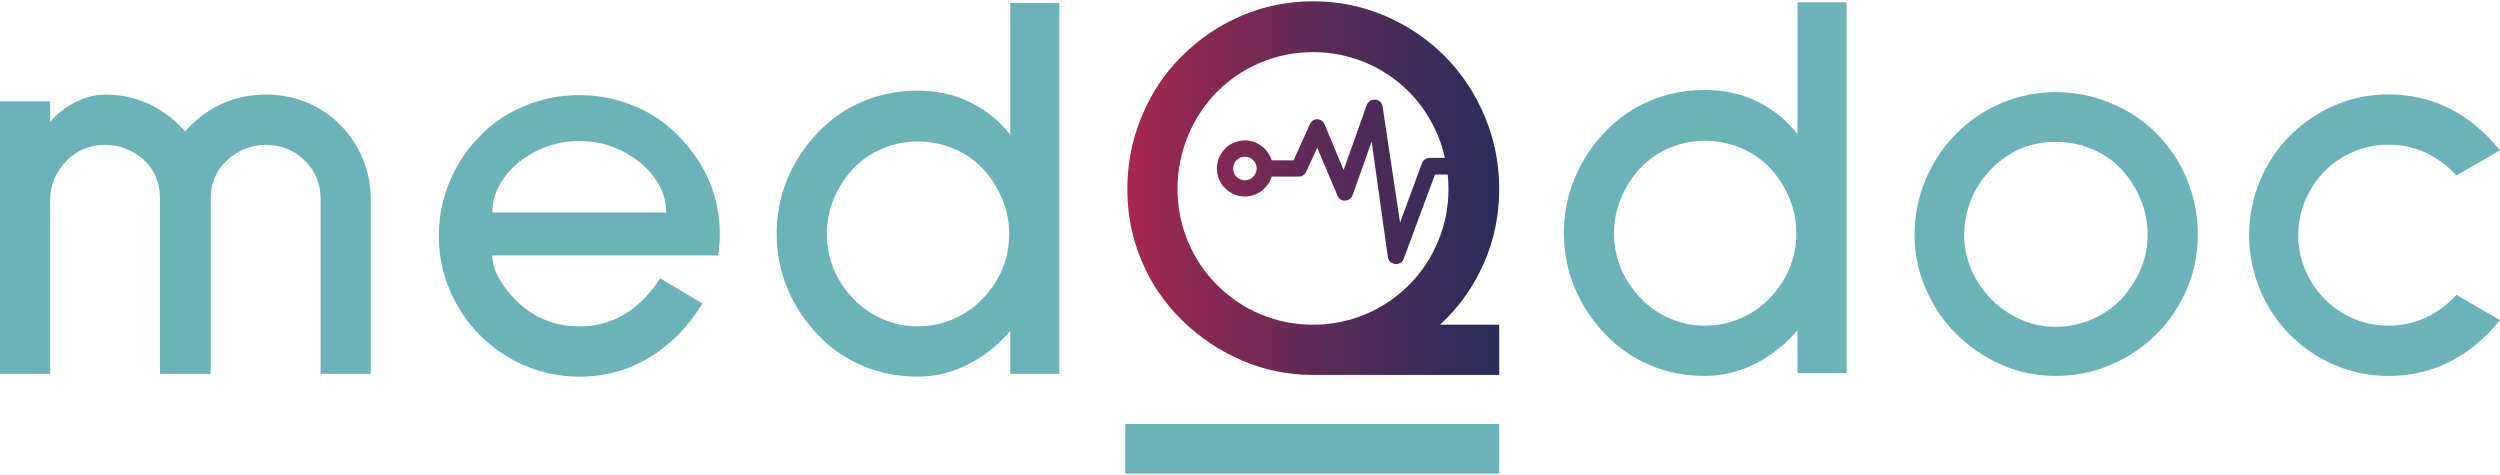
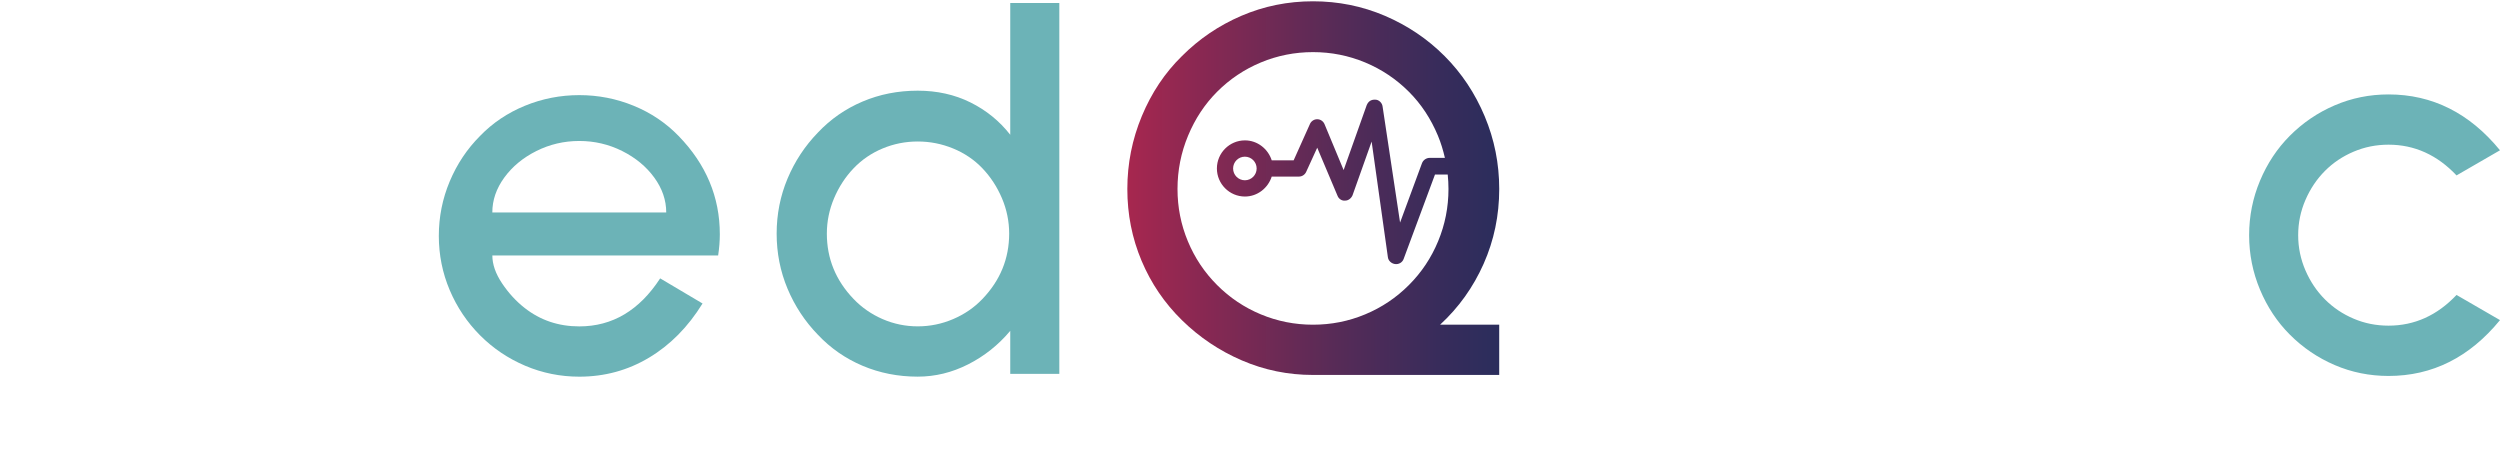
<svg xmlns="http://www.w3.org/2000/svg" version="1.1" id="medQdoc" x="0px" y="0px" viewBox="0 0 100 19" style="enable-background:new 0 0 100 19;" xml:space="preserve">
  <style type="text/css">
	.st0{fill:url(#SVGID_1_);}
	.st1{fill:#6CB3B7;}
</style>
  <g id="Logotype">
    <linearGradient id="SVGID_1_" gradientUnits="userSpaceOnUse" x1="45.094" y1="7.526" x2="59.969" y2="7.526">
      <stop offset="0" style="stop-color:#A7274F" />
      <stop offset="0.185" style="stop-color:#8B2852" />
      <stop offset="0.561" style="stop-color:#572B57" />
      <stop offset="0.844" style="stop-color:#372C5B" />
      <stop offset="1" style="stop-color:#2B2D5C" />
    </linearGradient>
    <path class="st0" d="M59.345,10.553c0.416-0.938,0.624-1.936,0.624-2.994c0-1.013-0.193-1.981-0.58-2.904   c-0.387-0.923-0.922-1.728-1.606-2.413c-0.684-0.685-1.48-1.221-2.386-1.609c-0.907-0.387-1.866-0.581-2.877-0.581   c-1.011,0-1.966,0.194-2.866,0.581c-0.9,0.387-1.691,0.924-2.375,1.609c-0.684,0.67-1.219,1.471-1.606,2.402   c-0.387,0.931-0.58,1.903-0.58,2.915c0,1.013,0.189,1.97,0.569,2.871c0.379,0.901,0.918,1.694,1.617,2.379   c0.699,0.685,1.498,1.221,2.397,1.608c0.899,0.388,1.847,0.581,2.843,0.581h7.449v-2.011h-2.364   C58.348,12.303,58.928,11.491,59.345,10.553z M56.356,11.402c-0.506,0.507-1.089,0.898-1.751,1.173   c-0.662,0.276-1.357,0.413-2.085,0.413c-0.729,0-1.424-0.138-2.085-0.413c-0.662-0.275-1.245-0.666-1.751-1.173   c-0.506-0.506-0.896-1.091-1.171-1.754c-0.275-0.662-0.413-1.359-0.413-2.089c0-0.744,0.141-1.456,0.424-2.134   c0.282-0.678,0.669-1.262,1.16-1.754c0.505-0.506,1.089-0.897,1.751-1.173c0.661-0.275,1.357-0.413,2.085-0.413   c0.728,0,1.423,0.138,2.085,0.413c0.662,0.276,1.245,0.667,1.751,1.173c0.491,0.491,0.877,1.076,1.16,1.754   c0.121,0.29,0.21,0.588,0.28,0.89h-0.607c-0.13,0-0.26,0.081-0.309,0.212l-0.877,2.376l-0.699-4.639   c-0.016-0.146-0.146-0.277-0.292-0.277c-0.049,0-0.244-0.016-0.341,0.212l-0.926,2.604L52.98,4.964   c-0.049-0.114-0.162-0.195-0.292-0.195s-0.244,0.081-0.292,0.195l-0.65,1.449h-0.877c-0.146-0.456-0.569-0.798-1.072-0.798   c-0.617,0-1.121,0.505-1.121,1.123c0,0.619,0.504,1.123,1.121,1.123c0.504,0,0.926-0.342,1.072-0.798h1.089   c0.13,0,0.244-0.081,0.292-0.195l0.439-0.96L53.5,7.829c0.049,0.13,0.179,0.212,0.309,0.195c0.13,0,0.244-0.098,0.292-0.212   l0.764-2.149l0.65,4.623c0.016,0.146,0.146,0.26,0.292,0.277c0.146,0.016,0.292-0.065,0.341-0.212l1.251-3.369h0.51   c0.019,0.19,0.03,0.382,0.03,0.576c0,0.73-0.138,1.426-0.413,2.089C57.252,10.311,56.862,10.896,56.356,11.402z M50.266,6.739   c0,0.26-0.211,0.472-0.471,0.472s-0.471-0.212-0.471-0.472c0-0.26,0.211-0.472,0.471-0.472S50.266,6.478,50.266,6.739z" />
    <g>
-       <path class="st1" d="M13.604,4.99c-0.387-0.387-0.833-0.685-1.338-0.894c-0.506-0.208-1.048-0.313-1.628-0.313    c-0.654,0-1.257,0.131-1.806,0.391c-0.55,0.261-1.026,0.622-1.427,1.083C7.003,4.797,6.531,4.435,5.988,4.175    c-0.543-0.26-1.141-0.391-1.795-0.391C3.806,3.784,3.408,3.888,3,4.096C2.59,4.305,2.26,4.566,2.007,4.878V4.052H0v10.902h2.007    V8.006c0-0.61,0.223-1.139,0.669-1.586c0.416-0.417,0.922-0.625,1.516-0.625c0.61,0,1.137,0.209,1.583,0.625    c0.416,0.388,0.624,0.894,0.624,1.519v7.015h2.03V7.939c0-0.61,0.215-1.117,0.647-1.519c0.446-0.417,0.966-0.625,1.561-0.625    c0.61,0,1.126,0.209,1.55,0.625c0.424,0.417,0.636,0.931,0.636,1.542v6.993h2.007V7.961c0-0.566-0.108-1.106-0.324-1.62    C14.292,5.828,13.991,5.378,13.604,4.99z" />
      <path class="st1" d="M25.346,4.23c-0.691-0.283-1.416-0.425-2.174-0.425c-0.758,0-1.483,0.142-2.174,0.425    c-0.691,0.283-1.29,0.685-1.795,1.207c-0.52,0.521-0.925,1.128-1.215,1.821c-0.29,0.692-0.435,1.418-0.435,2.178    c0,0.76,0.145,1.482,0.435,2.167c0.29,0.685,0.695,1.288,1.215,1.81c0.52,0.522,1.123,0.927,1.807,1.218    c0.684,0.29,1.405,0.436,2.163,0.436c1.011,0,1.94-0.253,2.788-0.76c0.848-0.506,1.561-1.229,2.141-2.167l-1.695-1.005    c-0.833,1.281-1.911,1.921-3.234,1.921c-0.833,0-1.561-0.246-2.186-0.737c-0.342-0.268-0.643-0.595-0.903-0.983    c-0.26-0.387-0.39-0.76-0.39-1.117h9.032c0.045-0.298,0.067-0.581,0.067-0.849c0-1.489-0.55-2.8-1.65-3.932    C26.636,4.916,26.037,4.513,25.346,4.23z M19.693,8.498c0-0.492,0.159-0.957,0.479-1.396c0.32-0.439,0.747-0.793,1.282-1.061    c0.535-0.268,1.108-0.402,1.717-0.402c0.609,0,1.182,0.134,1.717,0.402c0.535,0.268,0.962,0.622,1.282,1.061    c0.32,0.439,0.479,0.905,0.479,1.396H19.693z" />
      <path class="st1" d="M40.411,5.392c-0.431-0.551-0.963-0.983-1.595-1.296c-0.632-0.313-1.335-0.469-2.108-0.469    c-0.788,0-1.524,0.145-2.208,0.436c-0.684,0.29-1.279,0.704-1.784,1.24c-0.52,0.536-0.925,1.151-1.215,1.843    c-0.29,0.692-0.435,1.426-0.435,2.2c0,0.775,0.145,1.508,0.435,2.201c0.29,0.692,0.695,1.307,1.215,1.843    c0.505,0.536,1.1,0.95,1.784,1.24c0.684,0.29,1.42,0.436,2.208,0.436c0.699,0,1.372-0.164,2.018-0.492    c0.647-0.327,1.208-0.774,1.684-1.34v1.72h1.963V0.12h-1.963V5.392z M39.296,11.96c-0.327,0.343-0.718,0.611-1.171,0.804    c-0.454,0.194-0.925,0.29-1.416,0.29c-0.491,0-0.959-0.097-1.405-0.29c-0.446-0.194-0.833-0.462-1.16-0.804    c-0.714-0.744-1.07-1.616-1.07-2.614c0-0.491,0.097-0.964,0.29-1.419c0.193-0.454,0.453-0.853,0.78-1.195    c0.327-0.342,0.714-0.607,1.16-0.793c0.446-0.186,0.914-0.279,1.405-0.279c0.491,0,0.962,0.093,1.416,0.279    c0.453,0.186,0.844,0.451,1.171,0.793c0.327,0.343,0.587,0.741,0.781,1.195c0.193,0.454,0.29,0.927,0.29,1.419    C40.366,10.345,40.009,11.216,39.296,11.96z" />
-       <rect x="45.011" y="16.96" class="st1" width="14.958" height="1.987" />
-       <path class="st1" d="M71.9,14.926v-1.72c-0.476,0.566-1.037,1.013-1.684,1.34c-0.647,0.328-1.32,0.491-2.018,0.491    c-0.788,0-1.524-0.145-2.208-0.435c-0.684-0.291-1.279-0.704-1.784-1.24c-0.521-0.536-0.926-1.151-1.216-1.843    c-0.29-0.693-0.435-1.426-0.435-2.2c0-0.774,0.145-1.508,0.435-2.201c0.29-0.693,0.695-1.307,1.216-1.843    c0.505-0.536,1.1-0.95,1.784-1.24c0.684-0.291,1.42-0.436,2.208-0.436c0.773,0,1.475,0.156,2.108,0.469    c0.632,0.313,1.163,0.745,1.595,1.296V0.091h1.962v14.834H71.9z M66.793,5.911c-0.446,0.186-0.833,0.45-1.16,0.793    c-0.327,0.343-0.587,0.741-0.781,1.195c-0.193,0.454-0.29,0.927-0.29,1.419c0,0.998,0.357,1.869,1.07,2.614    c0.327,0.343,0.714,0.611,1.16,0.805c0.446,0.194,0.914,0.29,1.405,0.29c0.491,0,0.962-0.096,1.416-0.29    c0.453-0.194,0.844-0.462,1.171-0.805c0.714-0.745,1.07-1.616,1.07-2.614c0-0.492-0.097-0.964-0.29-1.419    c-0.193-0.454-0.454-0.853-0.781-1.195c-0.327-0.343-0.718-0.607-1.171-0.793c-0.454-0.186-0.926-0.279-1.416-0.279    C67.707,5.632,67.239,5.725,66.793,5.911z" />
-       <path class="st1" d="M80.062,14.591c-0.684-0.298-1.286-0.707-1.807-1.229c-0.521-0.521-0.929-1.124-1.226-1.81    c-0.298-0.685-0.446-1.407-0.446-2.167c0-0.774,0.148-1.511,0.446-2.212c0.297-0.7,0.706-1.311,1.226-1.832    c0.52-0.521,1.122-0.927,1.807-1.218c0.684-0.291,1.405-0.436,2.163-0.436c0.773,0,1.509,0.145,2.208,0.436    c0.699,0.29,1.308,0.696,1.829,1.218c0.52,0.522,0.926,1.132,1.216,1.832c0.29,0.7,0.435,1.438,0.435,2.212    c0,0.76-0.145,1.482-0.435,2.167c-0.29,0.685-0.695,1.289-1.216,1.81c-0.521,0.522-1.13,0.931-1.829,1.229    c-0.699,0.298-1.435,0.447-2.208,0.447C81.467,15.037,80.746,14.889,80.062,14.591z M79.661,6.749    c-0.342,0.343-0.61,0.745-0.803,1.207c-0.193,0.462-0.29,0.938-0.29,1.43c0,0.492,0.096,0.961,0.29,1.408    c0.193,0.447,0.461,0.841,0.803,1.184c0.342,0.343,0.732,0.611,1.171,0.804c0.438,0.194,0.903,0.291,1.394,0.291    c0.491,0,0.966-0.097,1.427-0.291c0.461-0.193,0.855-0.461,1.182-0.804c0.327-0.343,0.587-0.737,0.781-1.184    c0.193-0.447,0.29-0.916,0.29-1.408c0-0.491-0.097-0.968-0.29-1.43c-0.193-0.462-0.454-0.864-0.781-1.207    c-0.327-0.342-0.717-0.606-1.171-0.793c-0.454-0.186-0.933-0.279-1.438-0.279C81.229,5.676,80.374,6.034,79.661,6.749z" />
      <path class="st1" d="M93.388,14.602c-0.677-0.291-1.275-0.696-1.795-1.218c-0.506-0.506-0.903-1.106-1.193-1.798    c-0.29-0.693-0.435-1.419-0.435-2.178c0-0.76,0.145-1.486,0.435-2.178c0.29-0.693,0.688-1.292,1.193-1.799    c0.52-0.521,1.118-0.927,1.795-1.218c0.676-0.29,1.394-0.436,2.152-0.436c1.754,0,3.241,0.745,4.46,2.234l-1.739,1.005    c-0.773-0.819-1.68-1.229-2.721-1.229c-0.491,0-0.956,0.093-1.394,0.279c-0.439,0.186-0.822,0.443-1.148,0.77    C92.67,7.166,92.41,7.553,92.217,8c-0.193,0.447-0.29,0.916-0.29,1.407c0,0.491,0.097,0.961,0.29,1.407    c0.193,0.447,0.453,0.834,0.781,1.162c0.327,0.328,0.71,0.585,1.148,0.771c0.438,0.187,0.903,0.279,1.394,0.279    c1.04,0,1.947-0.409,2.721-1.228L100,12.804c-1.219,1.489-2.706,2.234-4.46,2.234C94.782,15.037,94.064,14.893,93.388,14.602z" />
    </g>
  </g>
</svg>